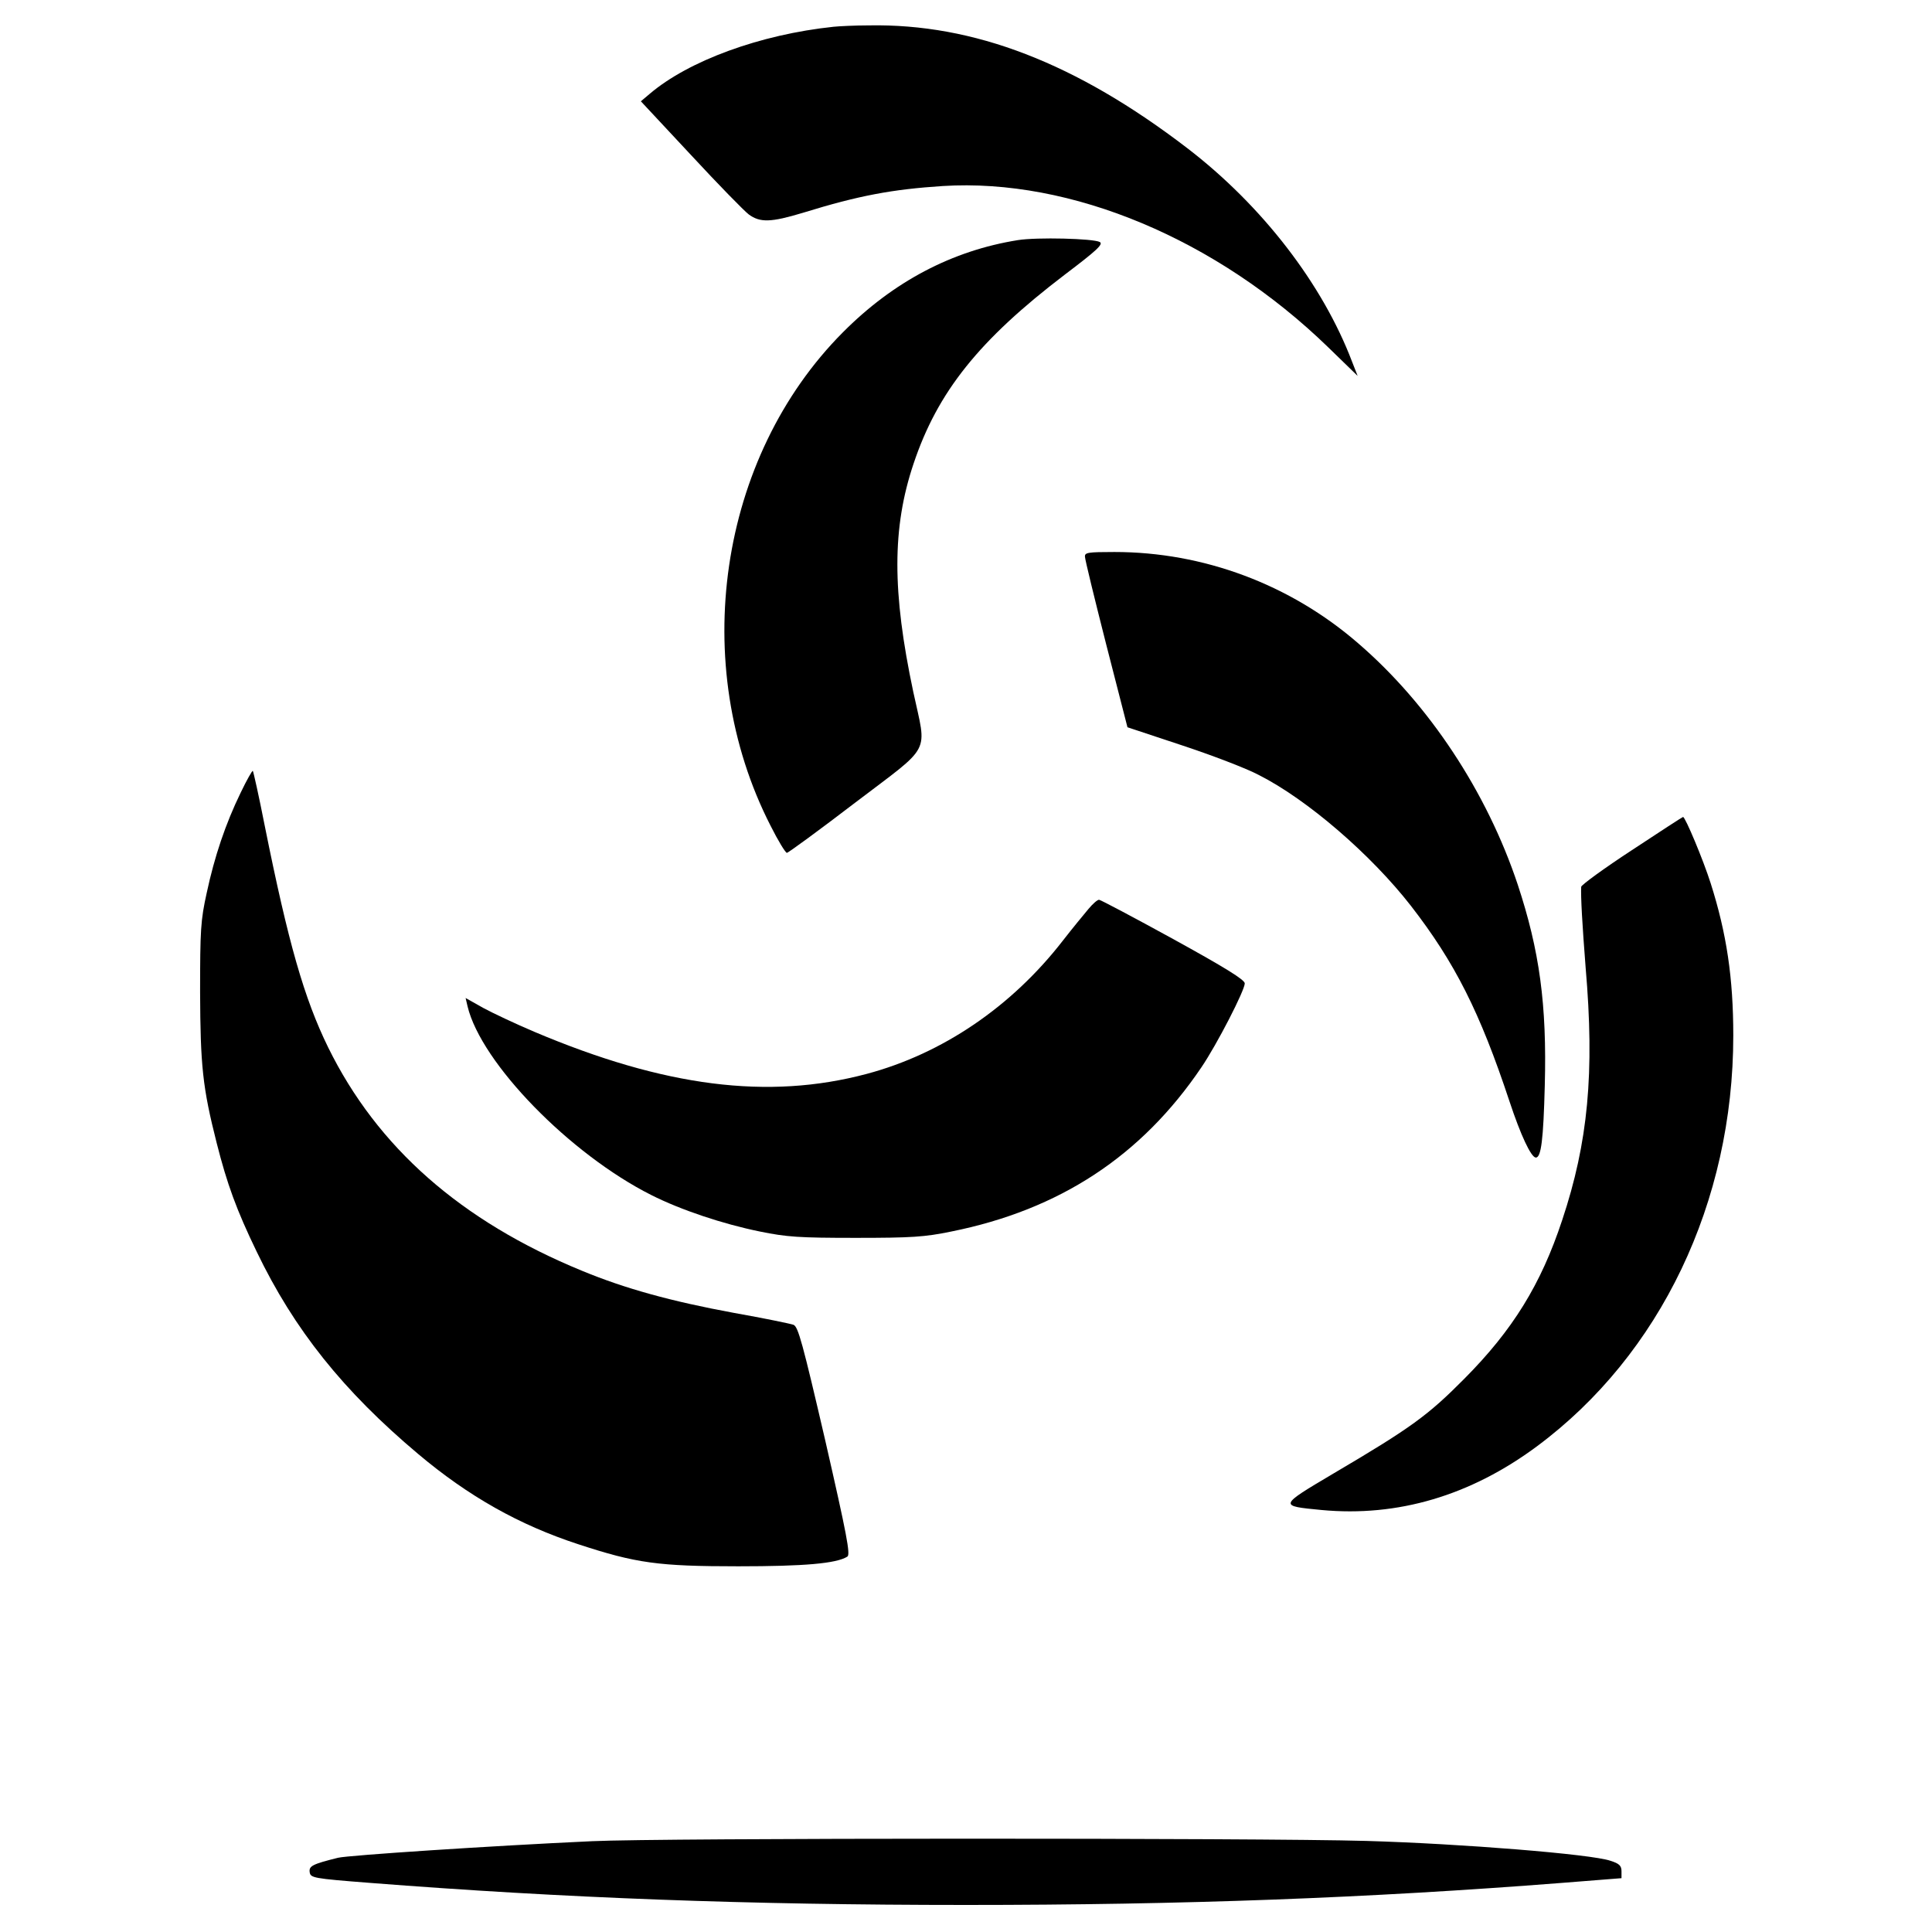
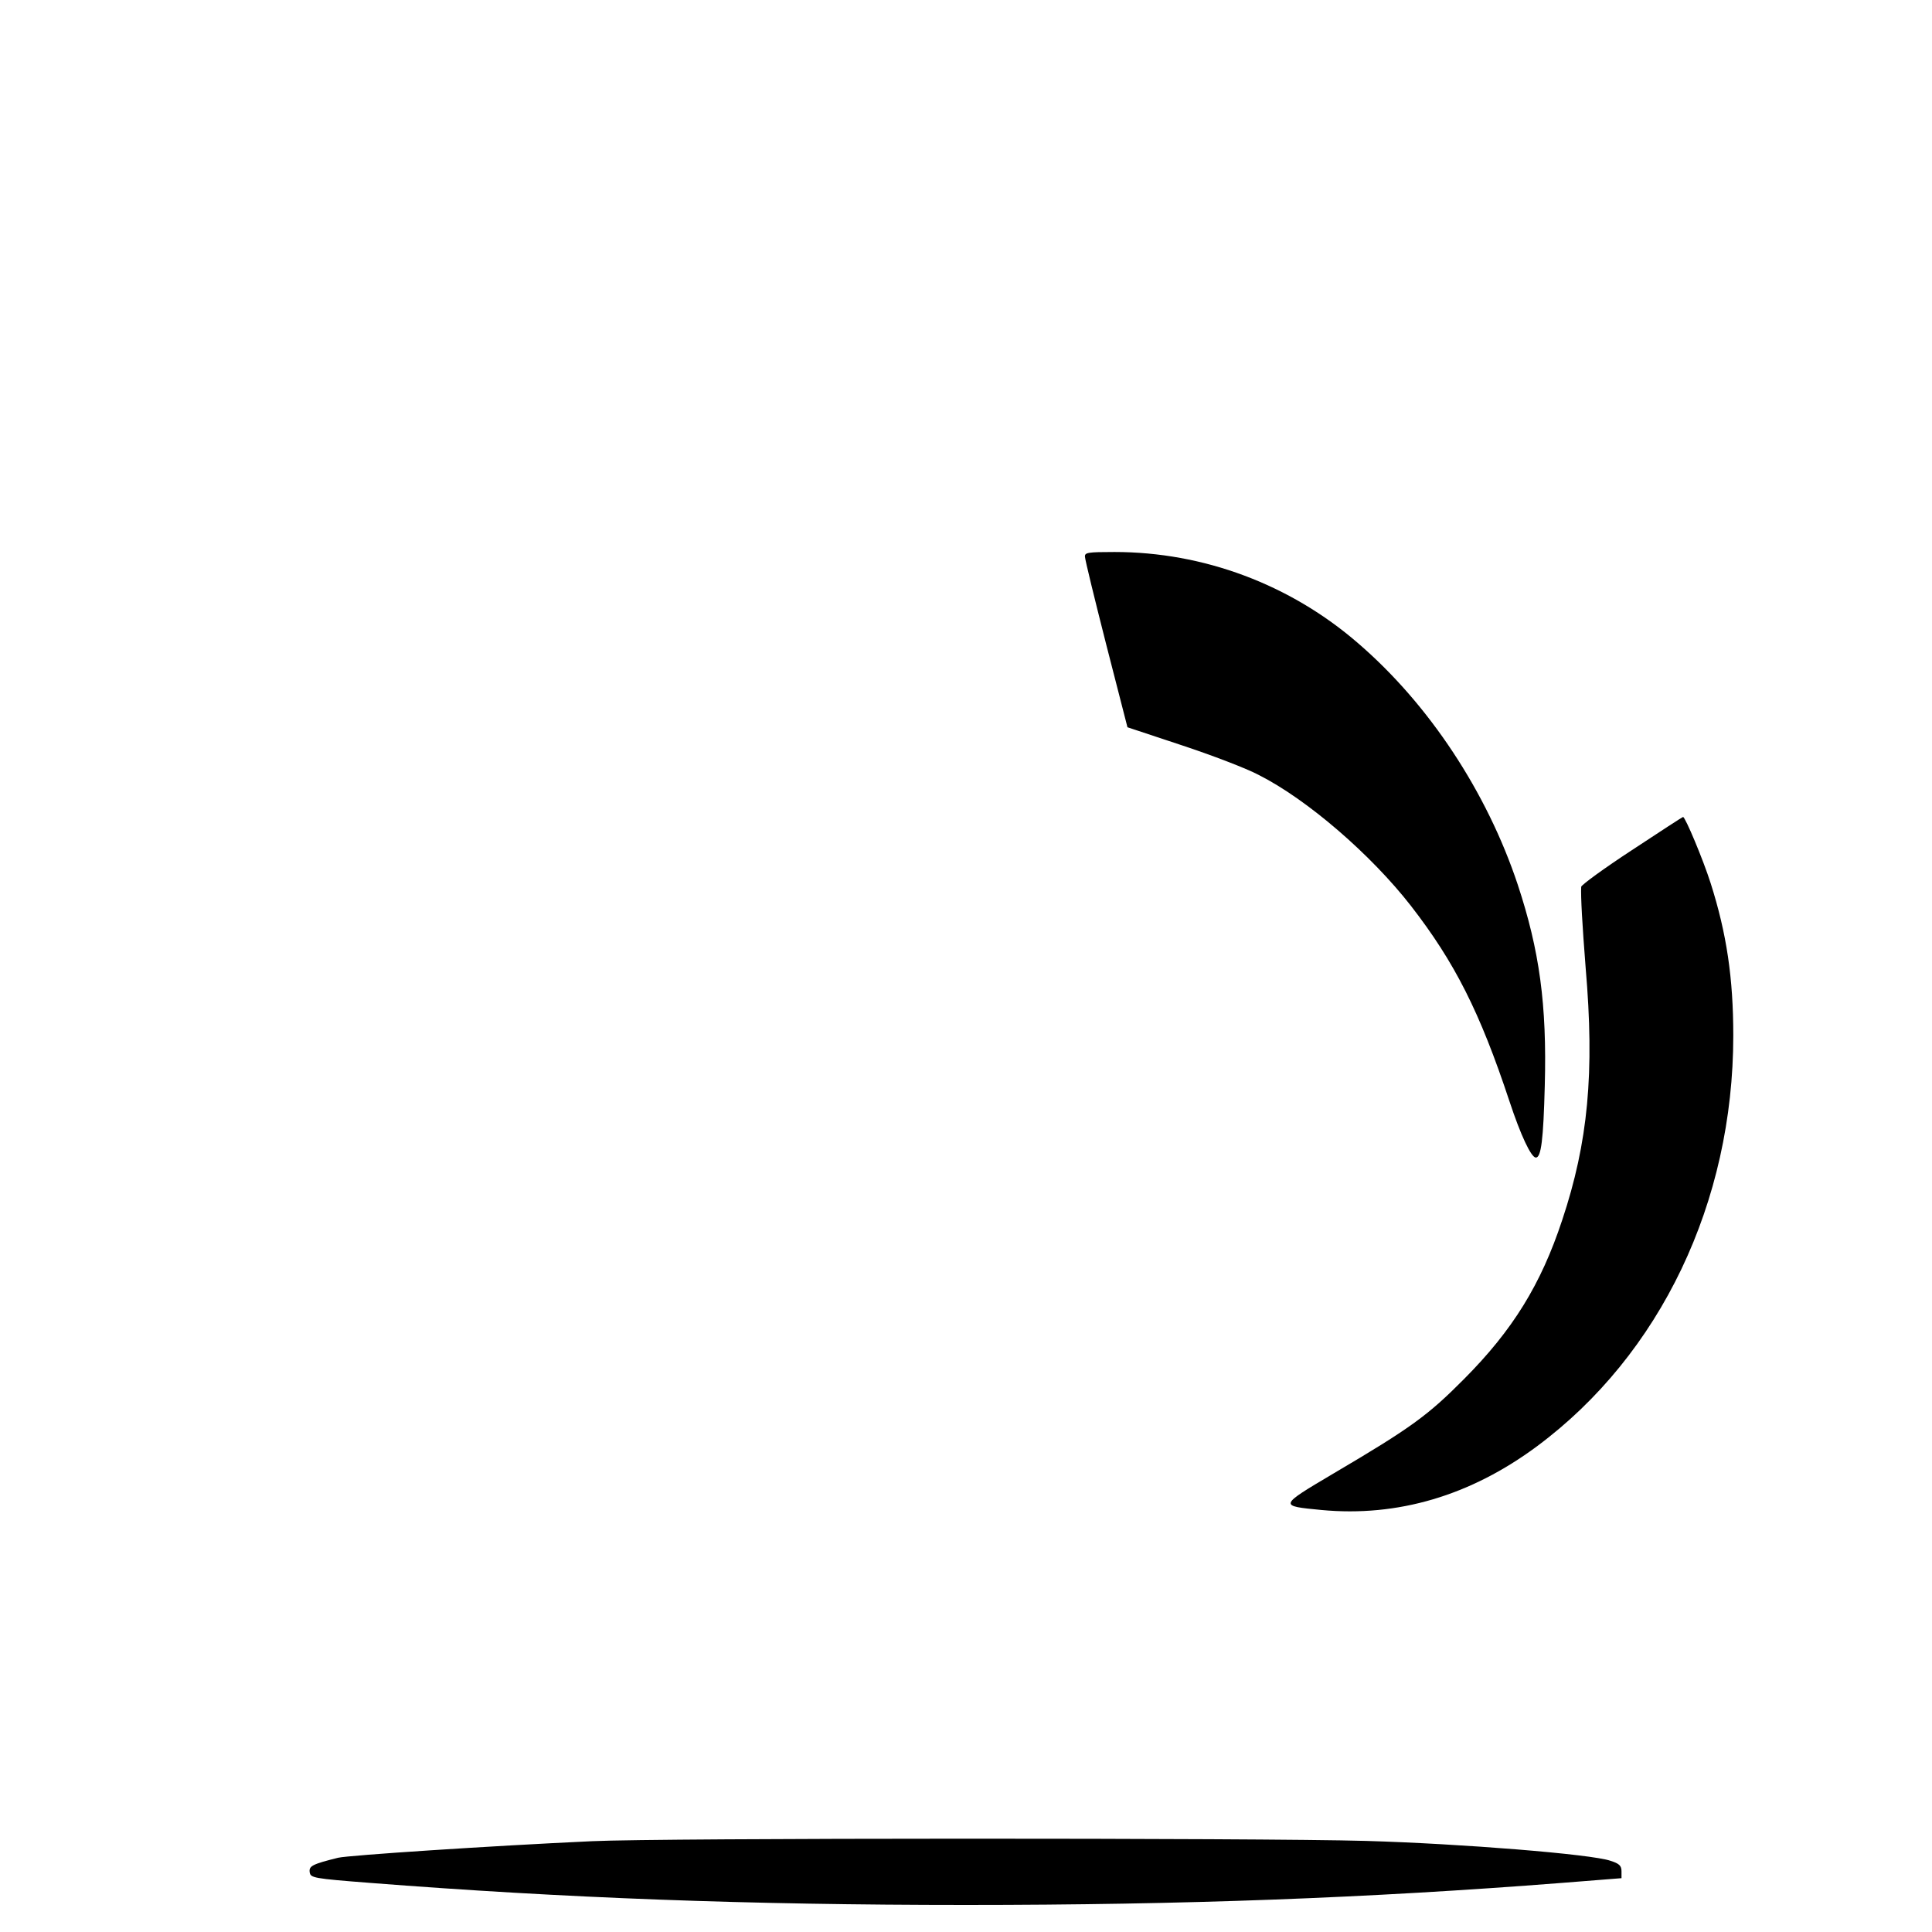
<svg xmlns="http://www.w3.org/2000/svg" version="1.0" width="700pt" height="700pt" viewBox="0 0 700 700" preserveAspectRatio="xMidYMid meet">
  <g transform="translate(0,700) scale(0.1,-0.1)" fill="#000000" stroke="none">
-     <path d="M3020 6903 c-266 -28 -525 -123 -666 -243 l-32 -27 181 -194 c99 -107 194 -204 210 -216 41 -30 80 -29 196 6 204 63 324 85 507 97 465 29 993 -193 1396 -584 l107 -104 -20 51 c-107 282 -326 566 -597 774 -403 309 -774 452 -1154 445 -51 0 -109 -3 -128 -5z" />
-     <path d="M3688 6130 c-238 -38 -451 -150 -634 -334 -451 -453 -561 -1204 -262 -1788 27 -54 54 -98 59 -98 5 0 117 82 249 183 280 213 258 171 209 400 -77 363 -77 595 1 827 87 260 237 448 548 685 115 87 140 110 127 118 -23 13 -229 18 -297 7z" />
    <path d="M3931 4983 c0 -10 35 -153 77 -318 l77 -300 196 -65 c109 -36 235 -84 280 -108 176 -89 407 -289 551 -474 159 -205 250 -385 357 -708 41 -124 78 -202 95 -204 20 -2 28 66 33 260 8 294 -19 490 -98 729 -112 336 -322 654 -579 875 -246 213 -560 330 -882 330 -97 0 -108 -2 -107 -17z" />
-     <path d="M872 4128 c-55 -113 -95 -232 -123 -363 -22 -99 -24 -135 -24 -360 1 -266 9 -345 60 -546 38 -150 72 -243 145 -394 136 -283 314 -505 585 -733 183 -154 366 -257 580 -327 210 -69 290 -80 580 -80 239 0 355 10 395 35 12 7 -2 80 -80 421 -82 353 -98 412 -115 419 -11 4 -108 24 -215 43 -228 42 -395 88 -552 153 -438 180 -741 447 -919 809 -87 178 -144 376 -230 804 -21 107 -41 196 -43 198 -2 2 -22 -33 -44 -79z" />
    <path d="M5913 3920 c-101 -66 -183 -126 -184 -133 -2 -34 4 -139 16 -292 33 -383 9 -634 -85 -916 -77 -233 -179 -398 -355 -575 -131 -132 -192 -177 -474 -343 -199 -118 -198 -117 -43 -132 276 -26 540 52 781 231 447 332 711 884 711 1488 0 208 -24 370 -82 552 -27 85 -92 240 -100 240 -2 0 -85 -54 -185 -120z" />
-     <path d="M3944 3707 c-16 -19 -58 -70 -93 -115 -186 -240 -437 -410 -711 -483 -357 -95 -733 -47 -1205 153 -66 28 -149 67 -184 86 l-64 36 7 -30 c49 -205 370 -535 666 -684 107 -54 260 -105 393 -132 98 -20 142 -23 347 -23 203 0 250 3 347 23 393 79 689 274 906 595 57 84 157 279 157 304 0 13 -71 57 -260 161 -142 78 -263 142 -268 142 -6 0 -23 -15 -38 -33z" />
    <path d="M2145 329 c-369 -17 -882 -51 -920 -60 -93 -23 -106 -30 -103 -52 3 -21 12 -23 218 -39 703 -55 1370 -80 2160 -80 790 0 1457 25 2160 80 l215 17 0 25 c0 20 -8 28 -40 38 -68 24 -541 62 -885 72 -384 11 -2559 11 -2805 -1z" />
  </g>
</svg>